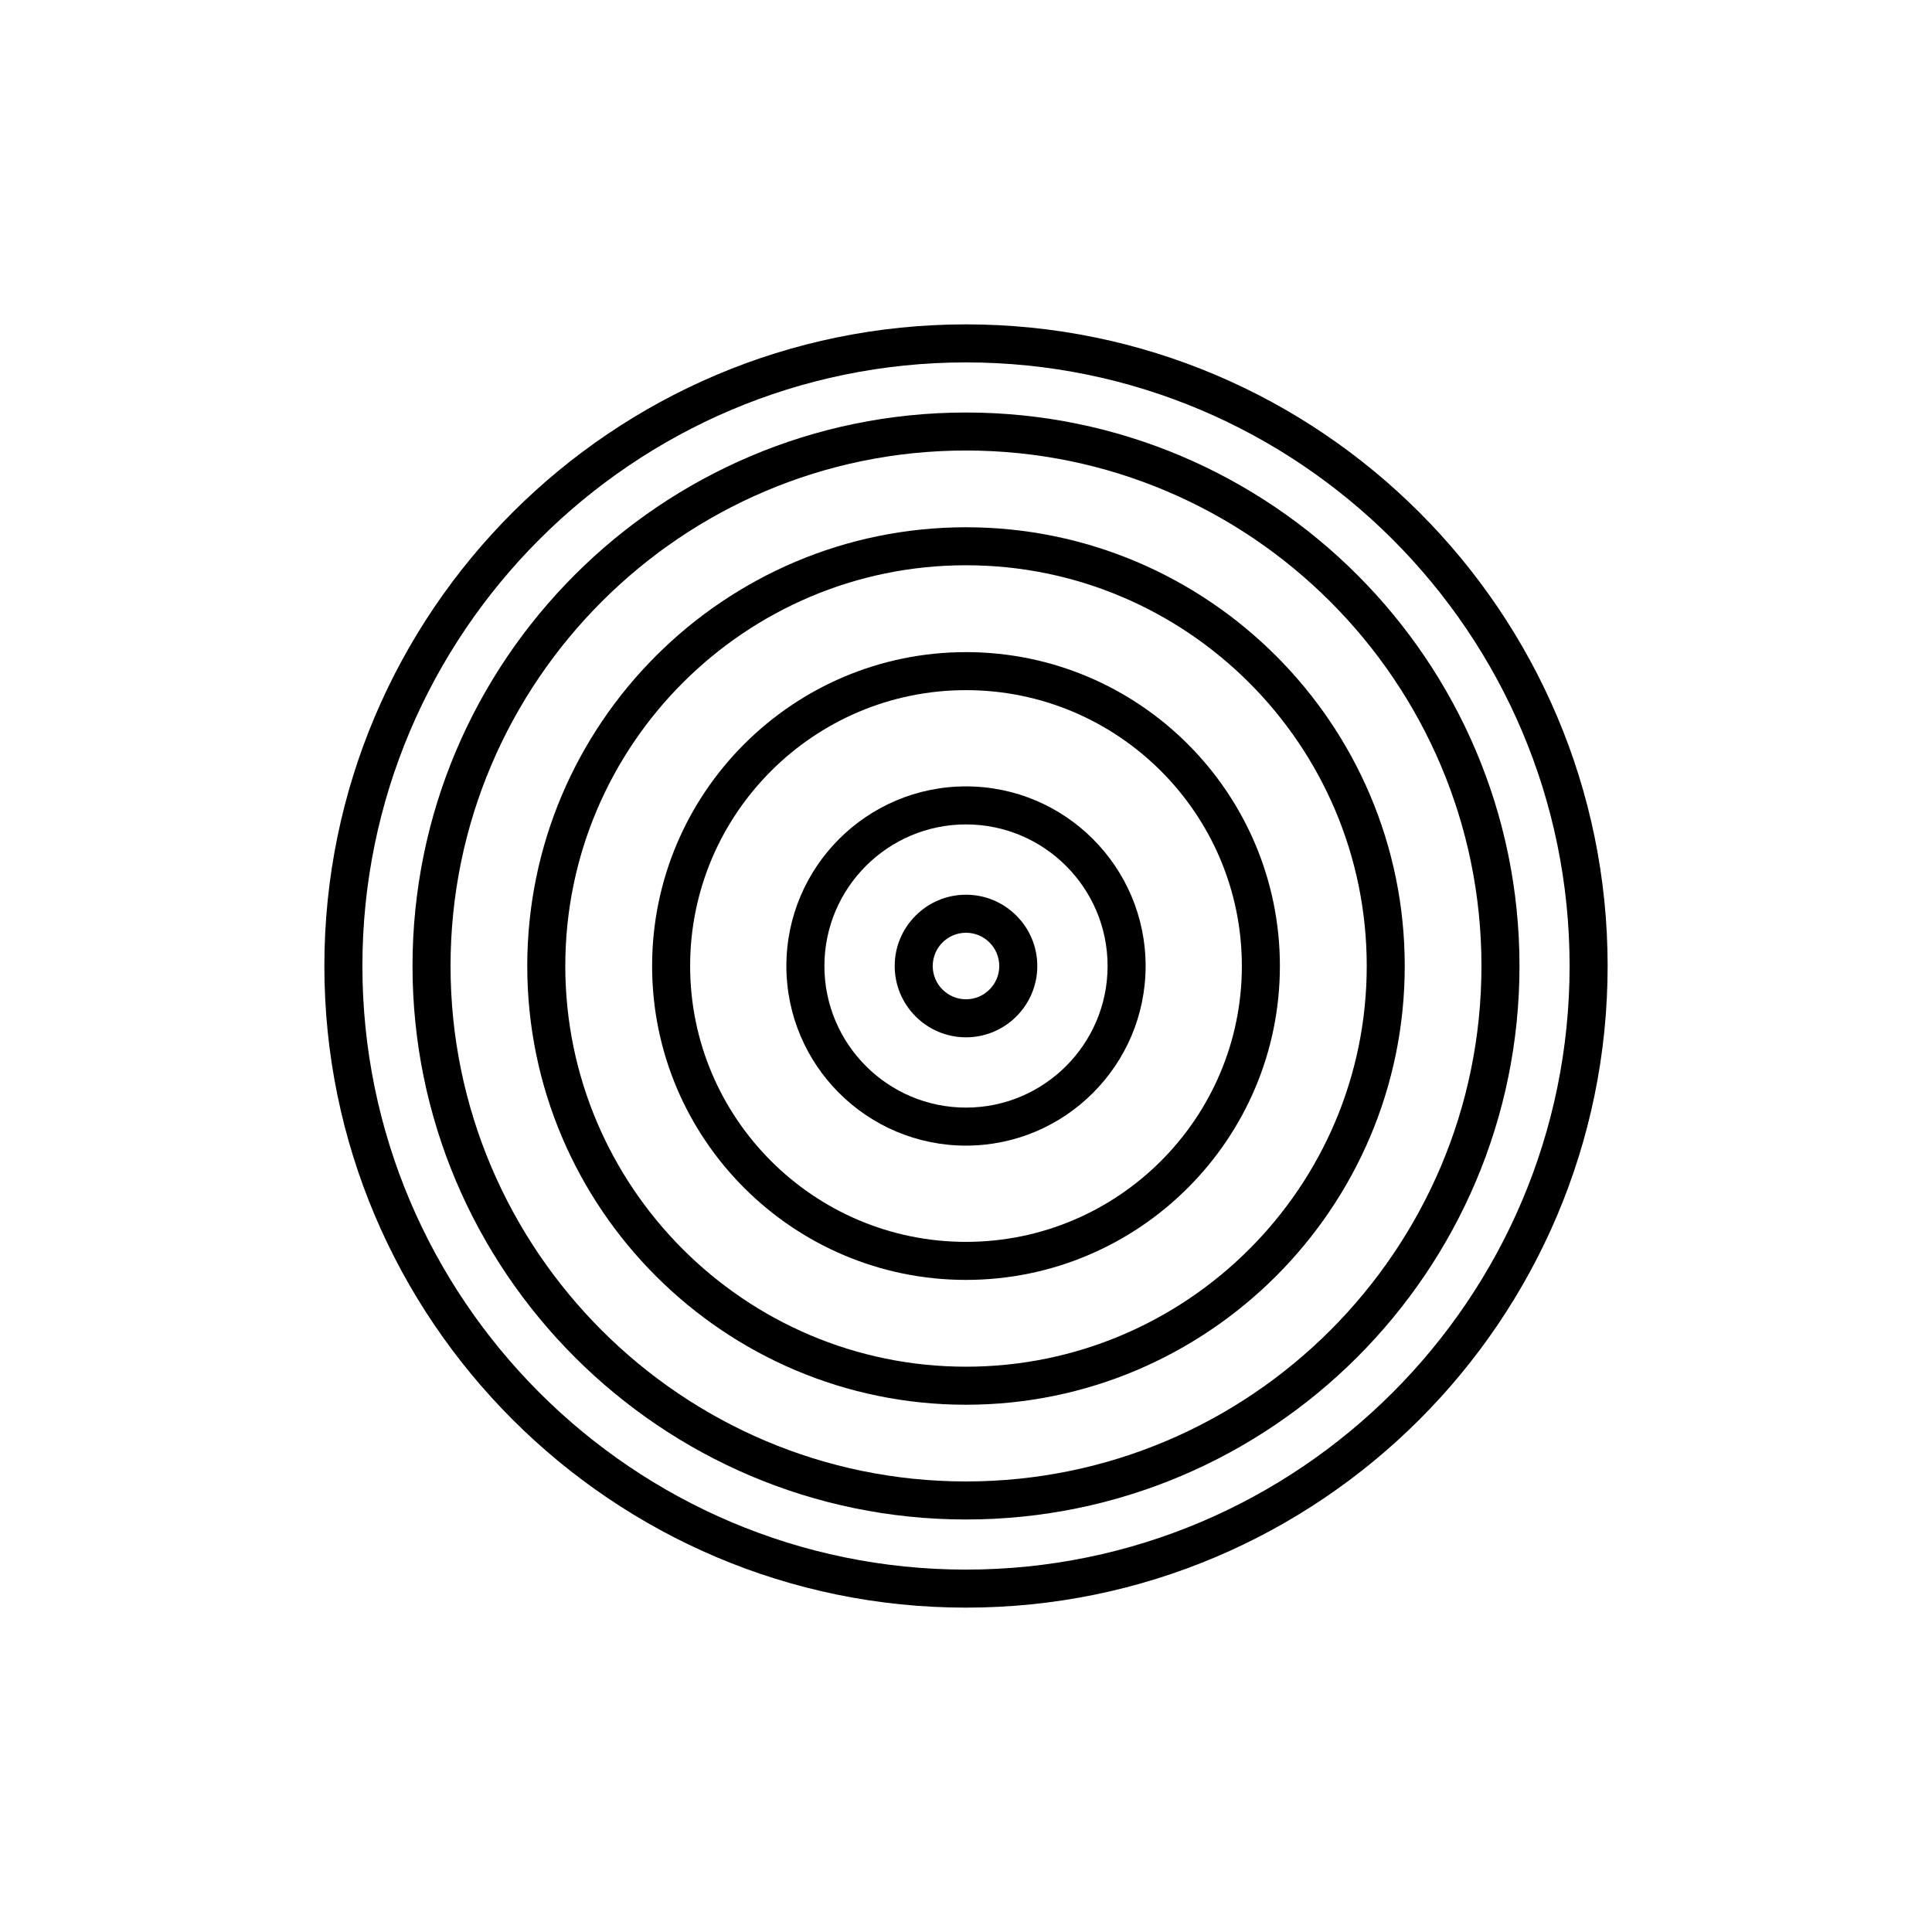
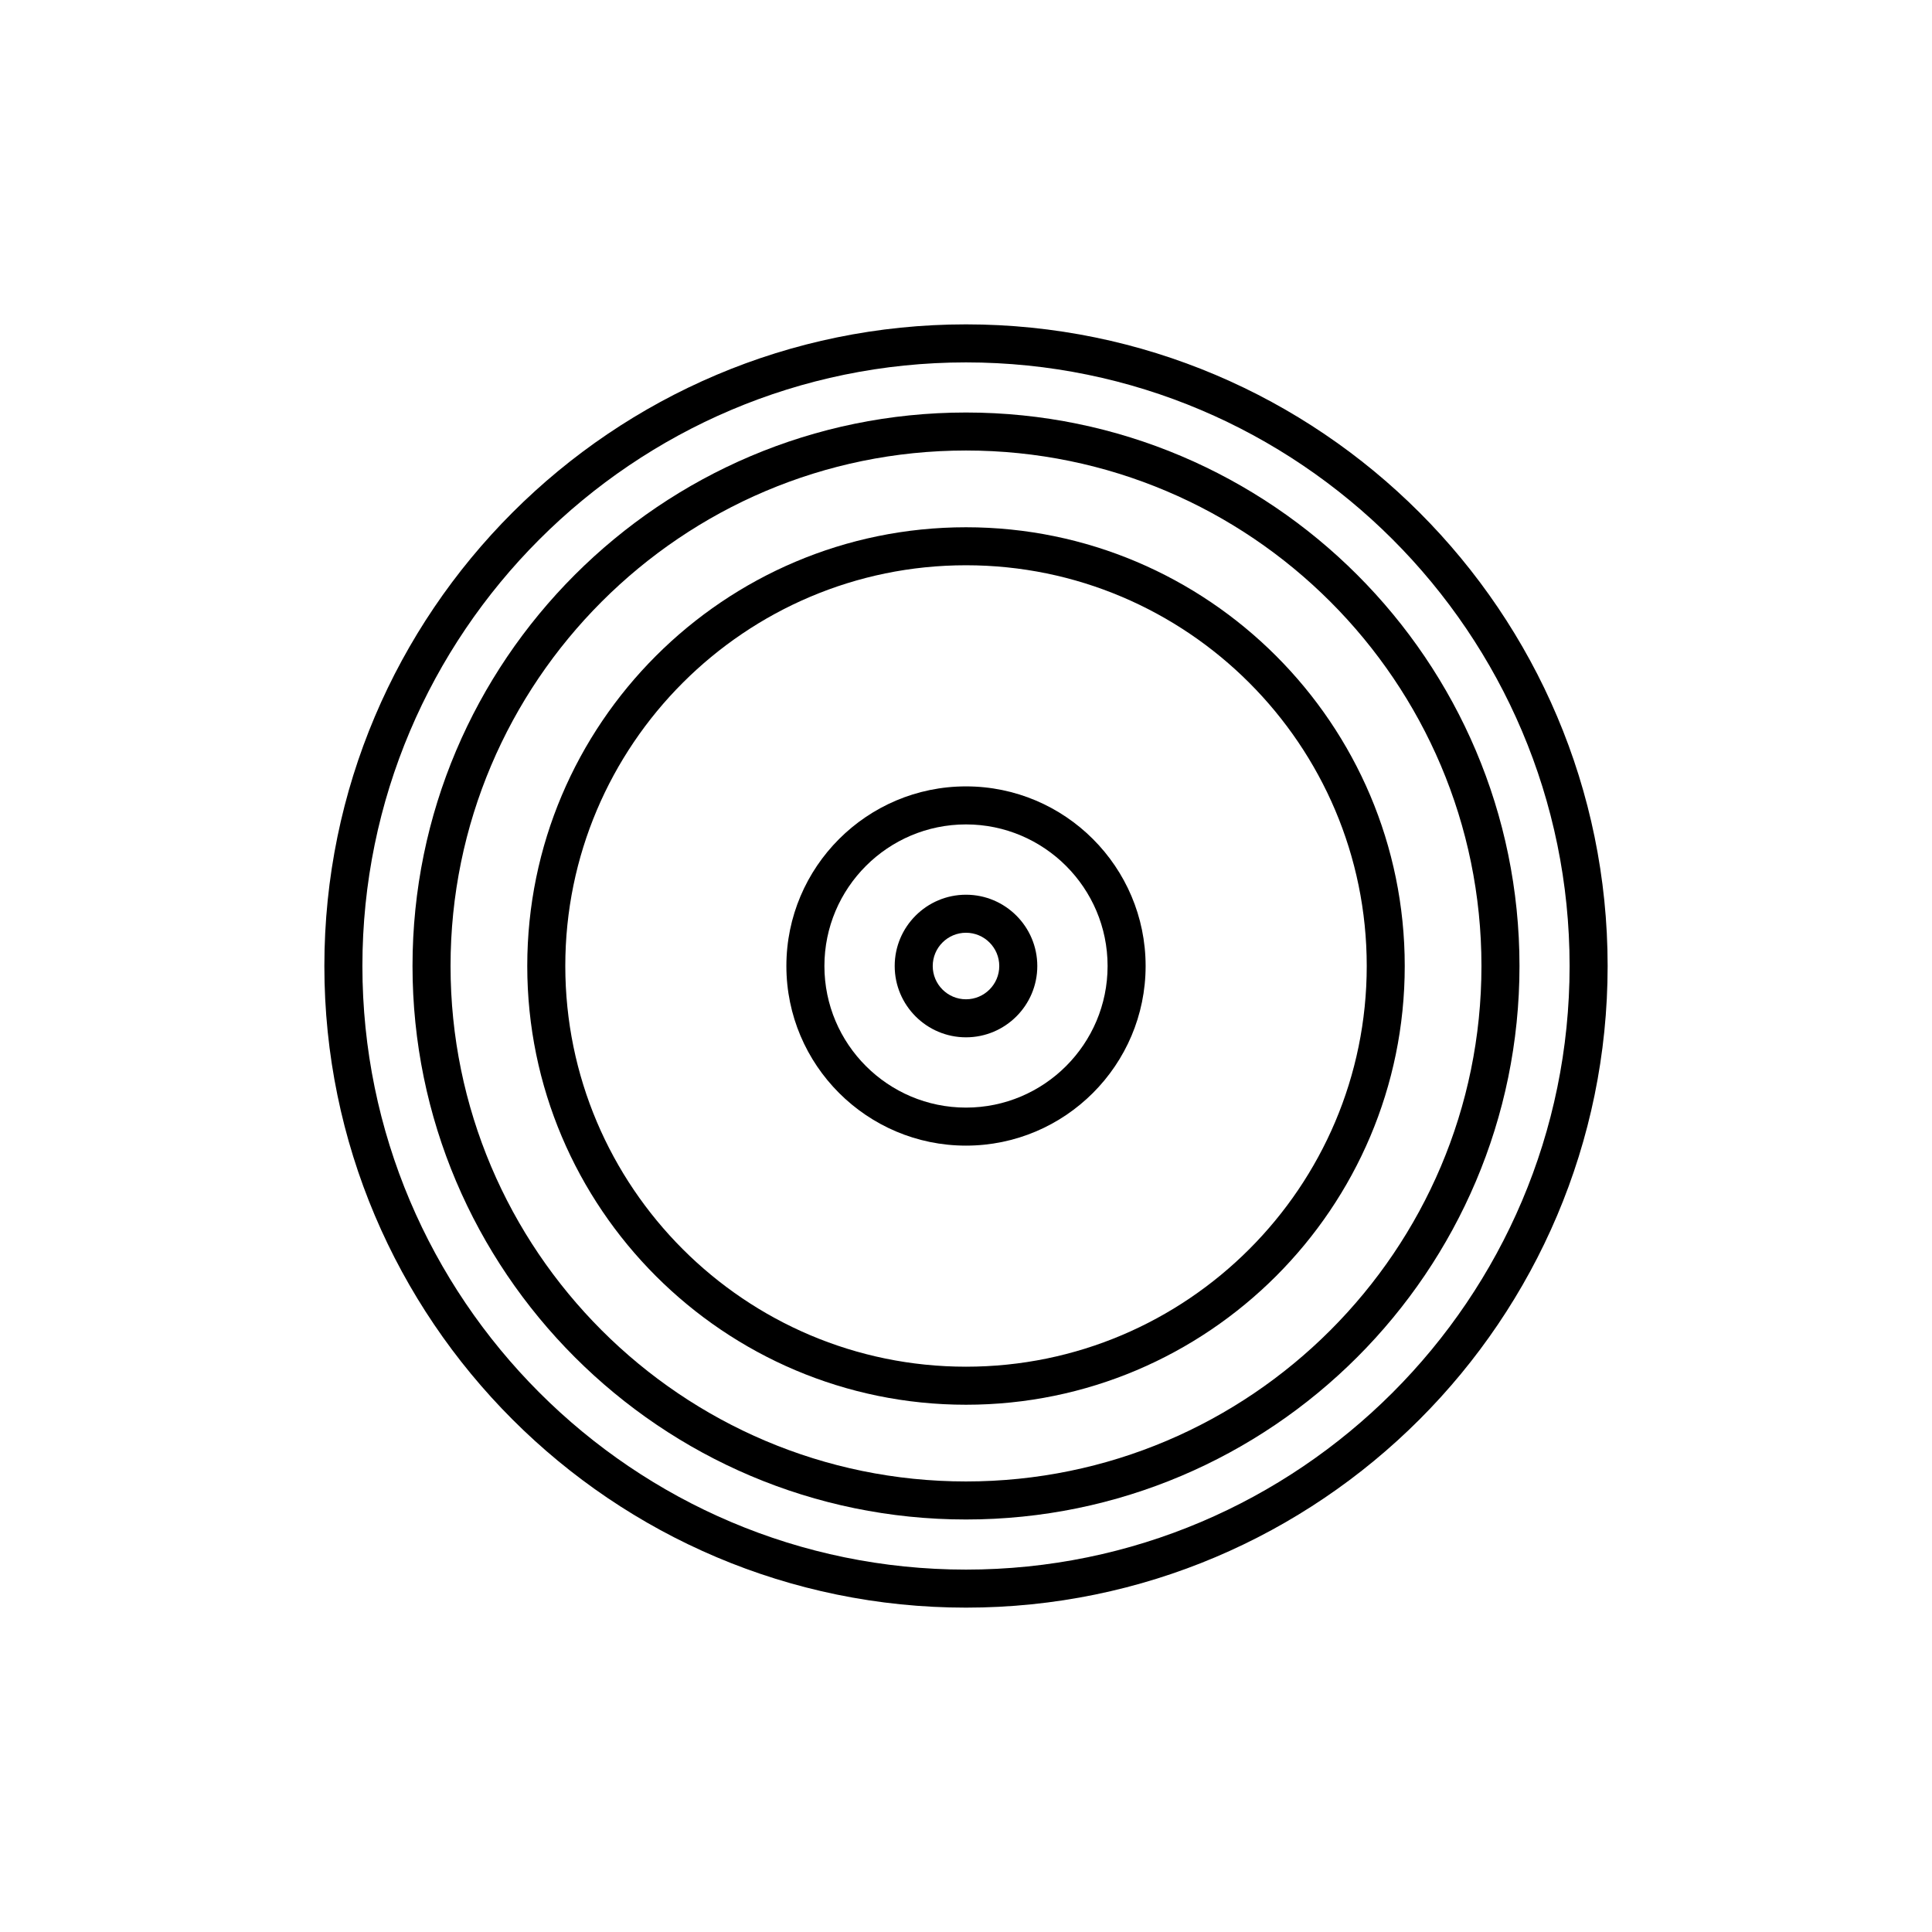
<svg xmlns="http://www.w3.org/2000/svg" fill="#000000" width="800px" height="800px" version="1.1" viewBox="144 144 512 512">
  <g>
    <path d="m400 229.96c-93.758 0-170.04 76.277-170.04 170.04-0.004 93.762 76.273 170.04 170.04 170.04 93.758 0 170.04-76.277 170.04-170.04 0-93.762-76.277-170.04-170.04-170.04zm0 330c-88.203 0-159.96-71.758-159.96-159.96 0-88.199 71.758-159.96 159.96-159.96 88.199 0 159.96 71.758 159.96 159.96 0 88.199-71.758 159.96-159.96 159.96z" />
    <path d="m400 381.11c-10.418 0-18.895 8.473-18.895 18.895 0 10.418 8.473 18.895 18.895 18.895 10.418 0 18.895-8.473 18.895-18.895-0.004-10.422-8.477-18.895-18.895-18.895zm0 27.711c-4.863 0-8.816-3.953-8.816-8.816s3.953-8.816 8.816-8.816 8.816 3.953 8.816 8.816c0 4.859-3.957 8.816-8.816 8.816z" />
    <path d="m400 352.4c-26.25 0-47.602 21.352-47.602 47.602s21.352 47.602 47.602 47.602c26.246-0.004 47.602-21.355 47.602-47.602 0-26.25-21.355-47.602-47.602-47.602zm0 85.125c-20.691 0-37.523-16.832-37.523-37.523s16.832-37.523 37.523-37.523 37.523 16.832 37.523 37.523-16.832 37.523-37.523 37.523z" />
-     <path d="m400 316.82c-45.867 0-83.184 37.316-83.184 83.184s37.316 83.184 83.184 83.184 83.184-37.316 83.184-83.184-37.316-83.184-83.184-83.184zm0 156.29c-40.309 0-73.109-32.793-73.109-73.109 0-40.312 32.797-73.105 73.109-73.105 40.309 0 73.105 32.797 73.105 73.109 0 40.309-32.793 73.105-73.105 73.105z" />
    <path d="m400 283.73c-64.109 0-116.27 52.16-116.27 116.27s52.16 116.27 116.27 116.27 116.27-52.16 116.27-116.27-52.16-116.27-116.27-116.27zm0 222.46c-58.559 0-106.19-47.641-106.19-106.19-0.004-58.555 47.637-106.2 106.19-106.2 58.551 0 106.2 47.637 106.2 106.2 0 58.555-47.641 106.19-106.2 106.19z" />
    <path d="m400 253.32c-80.875 0-146.68 65.801-146.68 146.68 0 80.875 65.801 146.68 146.68 146.68 80.875 0 146.68-65.801 146.68-146.68 0-80.879-65.797-146.68-146.68-146.68zm0 283.28c-75.32 0-136.6-61.277-136.6-136.6s61.277-136.61 136.6-136.61c75.316 0 136.6 61.281 136.6 136.61s-61.277 136.6-136.6 136.6z" />
  </g>
</svg>